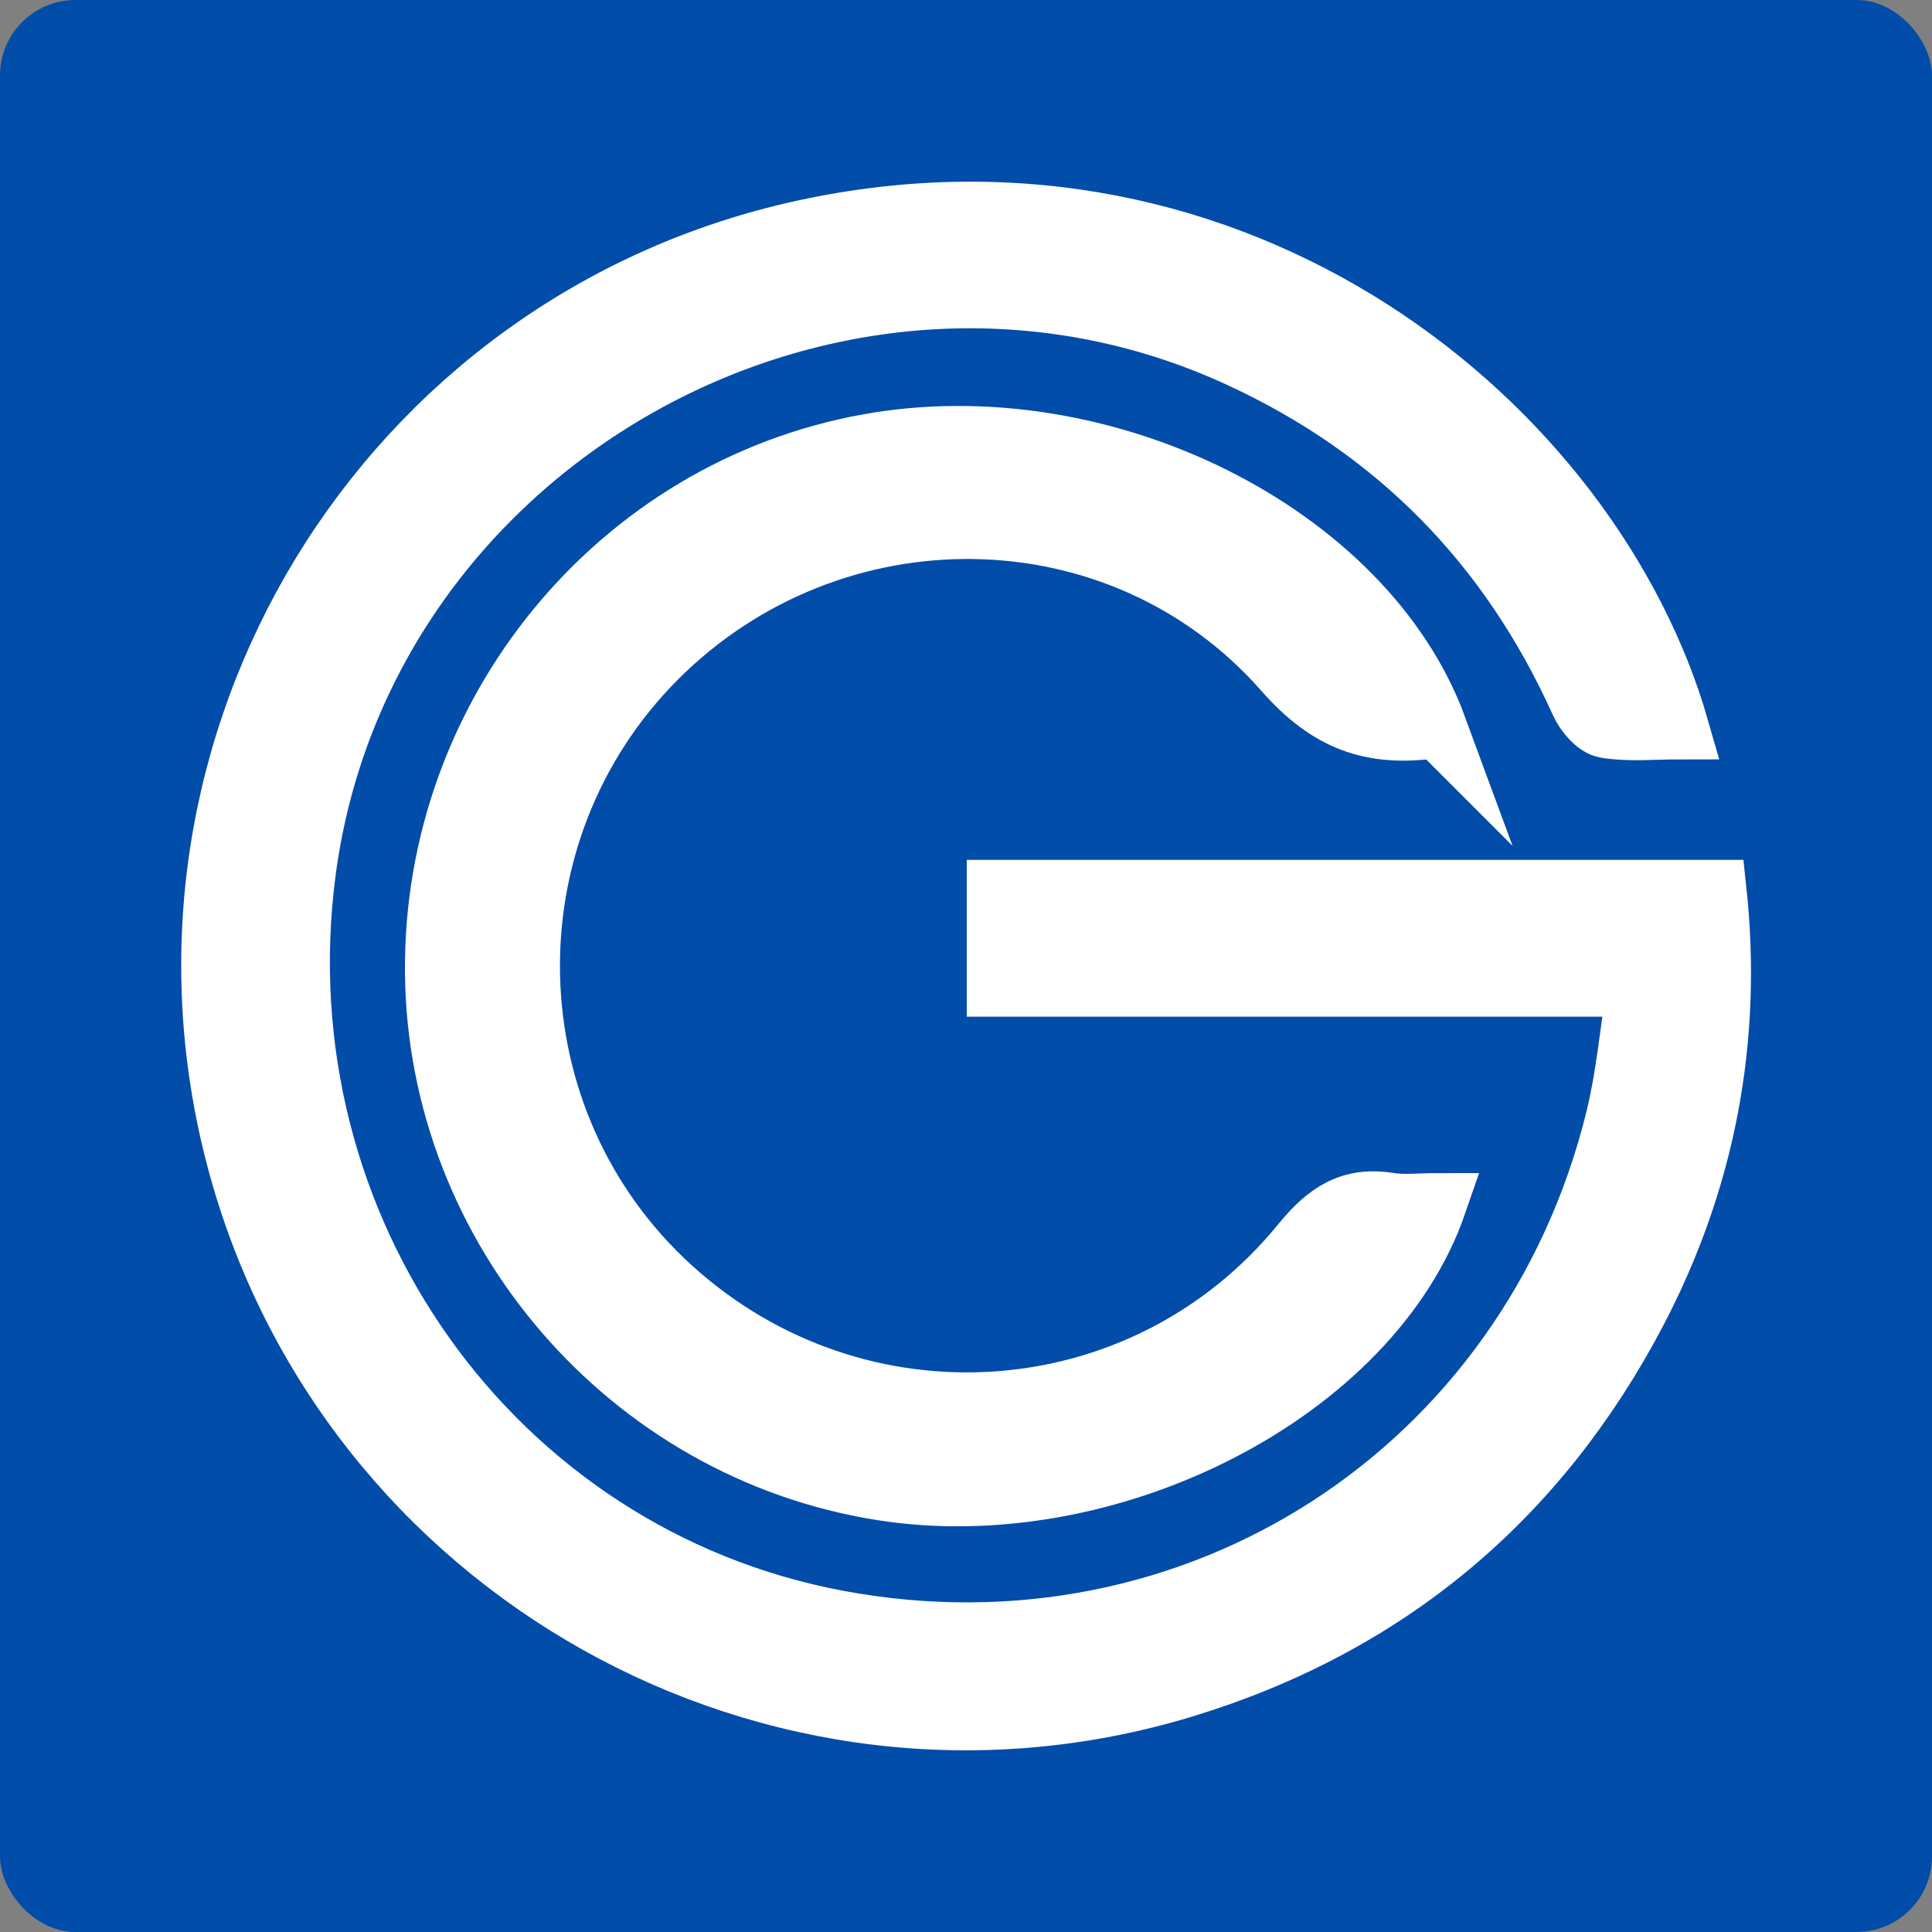
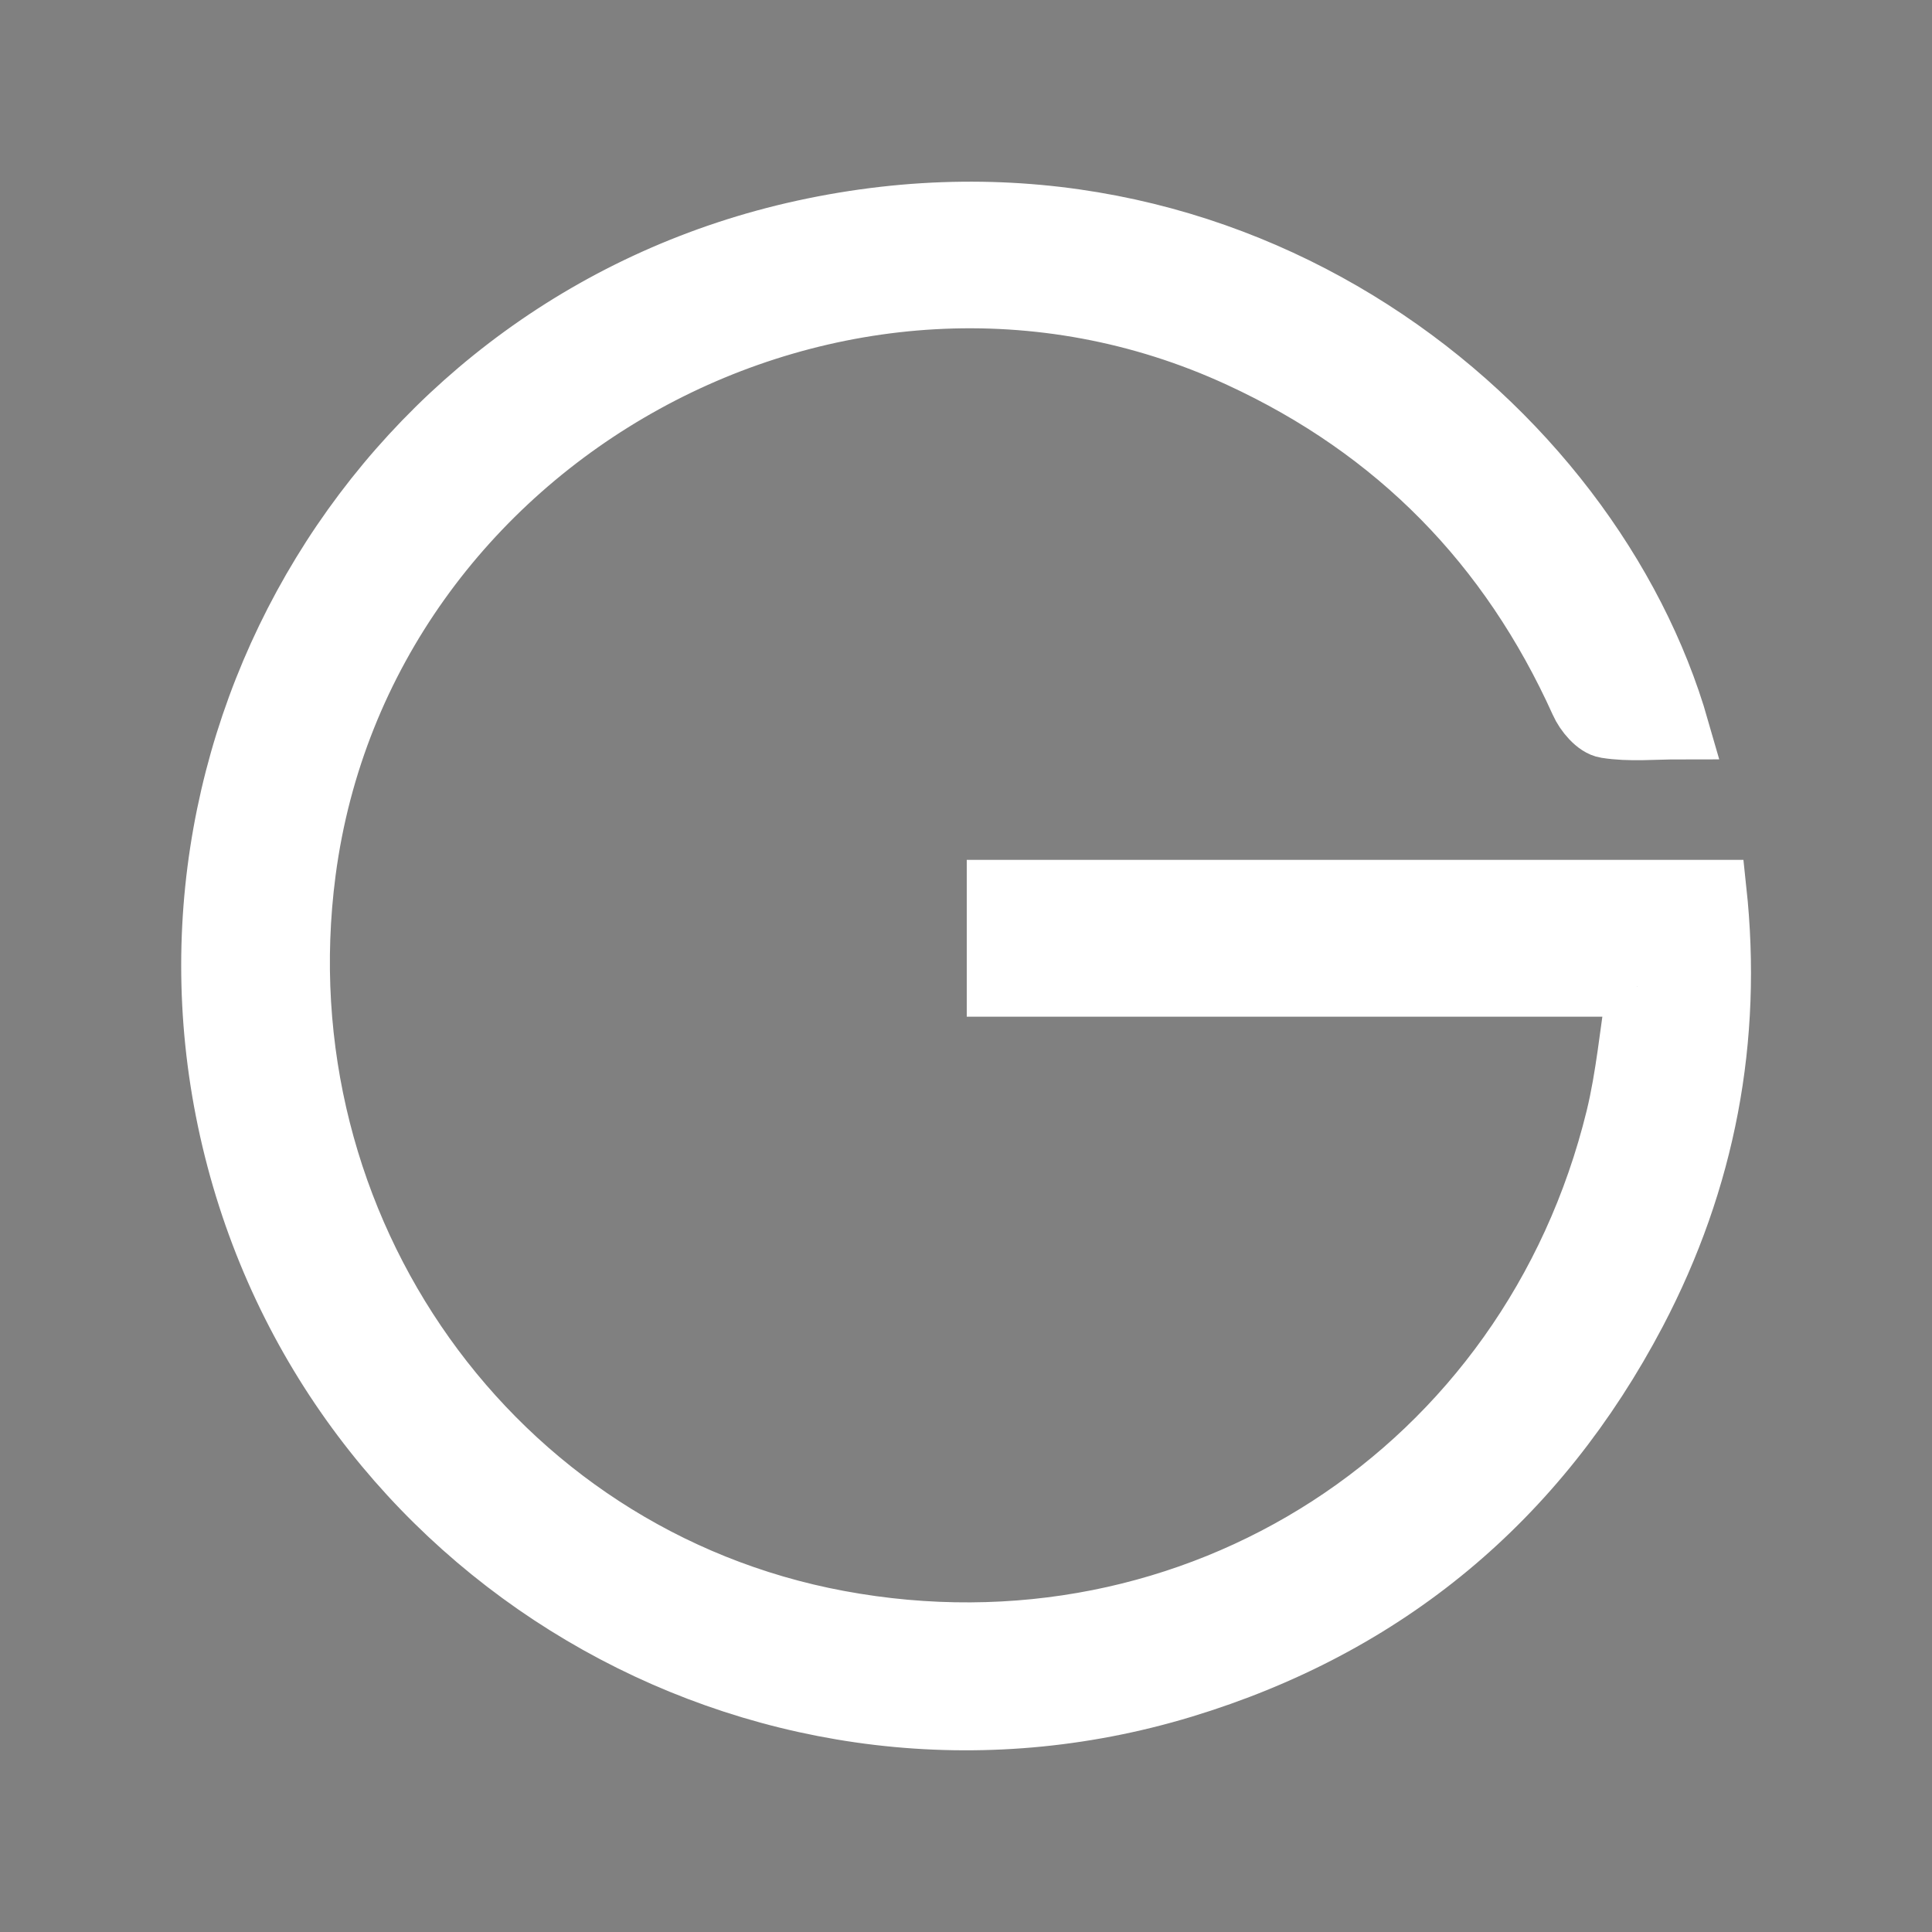
<svg xmlns="http://www.w3.org/2000/svg" id="Layer_2" viewBox="0 0 128 128">
  <rect x="0" y="0" width="128" height="128" fill="#808080" stroke="none" />
  <defs>
    <style>
      .cls-1 {
        fill: #fff;
        stroke: #fff;
        stroke-miterlimit: 10;
        stroke-width: 4px;
      }

      .cls-2 {
        fill: #024caa;
      }
    </style>
  </defs>
  <g id="Layer_1-2" data-name="Layer_1">
-     <rect class="cls-2" width="128" height="128" rx="5" ry="5" />
    <g>
-       <path class="cls-1" d="M108.46,65.36h-42.41v-6.39h47.66c1.06,9.85-.71,19.2-5.31,27.97-6.53,12.42-16.58,20.8-30.02,24.88-26.97,8.18-55.5-7.82-62.7-35.04-7.26-27.44,9.78-55.47,37.55-61.53,28.76-6.28,52.24,12.88,58.02,33.06-1.66,0-3.28.17-4.84-.08-.66-.1-1.4-.99-1.71-1.69-4.7-10.42-12.18-18.07-22.57-22.86-26.39-12.18-58.09,5.28-61.88,34.07-3.1,23.58,12.38,45.35,35.3,49.62,23.62,4.4,45.8-9.92,51.52-33.33.66-2.72.91-5.54,1.4-8.67Z" />
-       <path class="cls-1" d="M95.18,48.18c-.22.05-.29.08-.36.09-3.94.5-6.79-.45-9.74-3.81-10.86-12.36-29.99-12.49-41.6-.83-11.57,11.62-11.1,30.7,1.03,41.7,12.3,11.16,31.24,9.89,41.72-2.95,1.65-2.02,3.21-3.1,5.79-2.69,1.01.16,2.06.03,3.17.03-4.3,12.5-21.71,21.41-36.8,19.01-16.76-2.66-29.41-17.34-29.56-34.3-.15-17.11,12.07-32.02,28.71-35.01,15.46-2.79,32.9,5.86,37.65,18.77Z" />
+       <path class="cls-1" d="M108.46,65.36h-42.41v-6.39h47.66c1.06,9.85-.71,19.2-5.31,27.97-6.53,12.42-16.58,20.8-30.02,24.88-26.97,8.18-55.5-7.82-62.7-35.04-7.26-27.44,9.78-55.47,37.55-61.53,28.76-6.28,52.24,12.88,58.02,33.06-1.66,0-3.28.17-4.84-.08-.66-.1-1.4-.99-1.71-1.69-4.7-10.42-12.18-18.07-22.57-22.86-26.39-12.18-58.09,5.28-61.88,34.07-3.1,23.58,12.38,45.35,35.3,49.62,23.62,4.4,45.8-9.92,51.52-33.33.66-2.72.91-5.54,1.4-8.67" />
    </g>
  </g>
</svg>